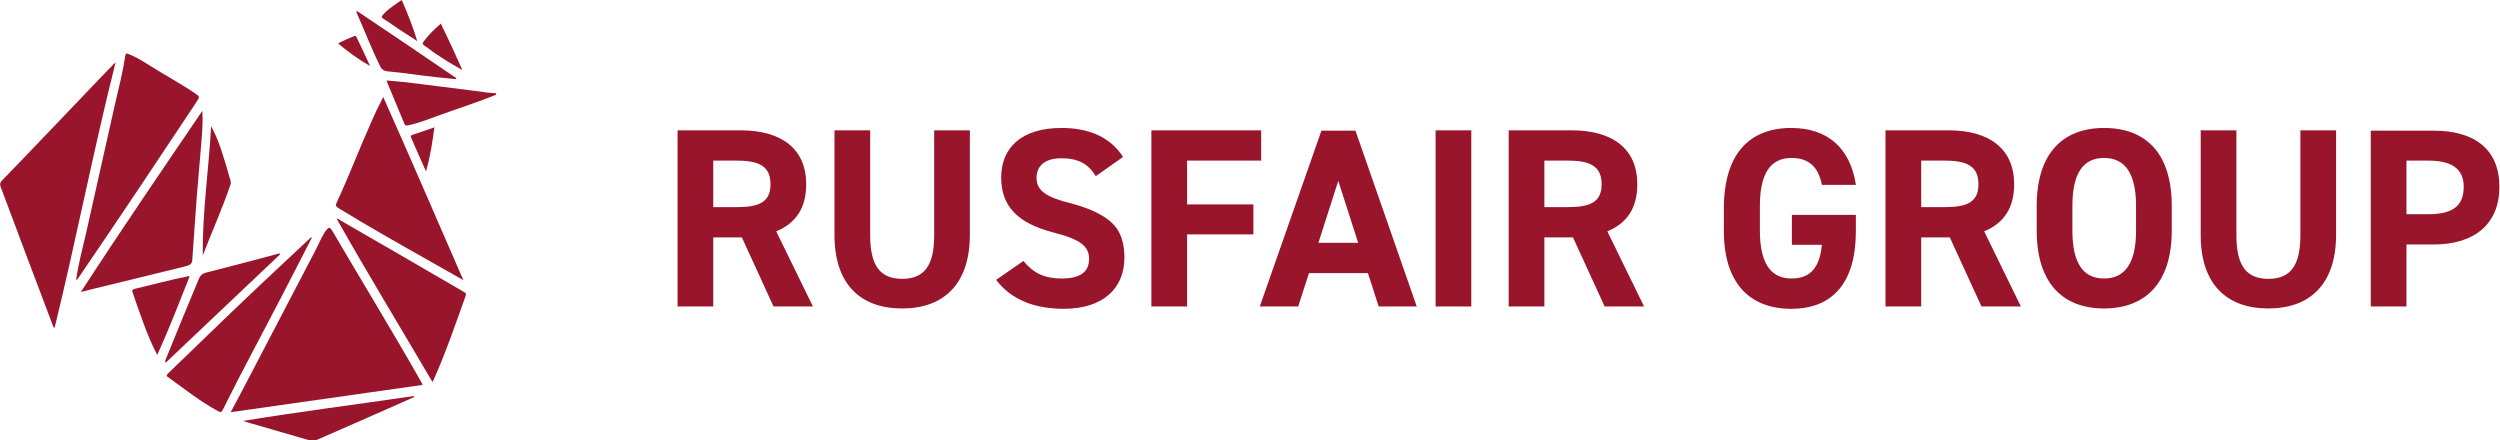
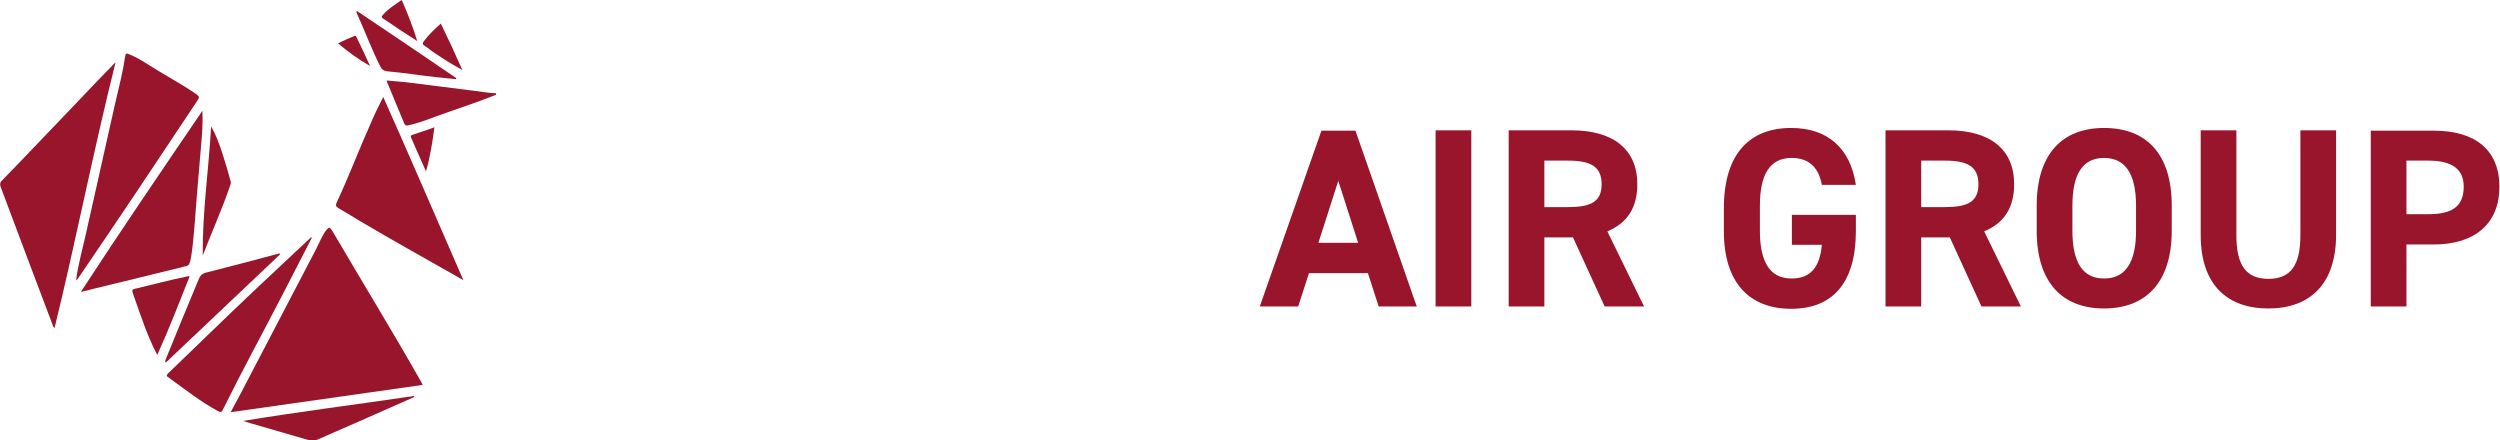
<svg xmlns="http://www.w3.org/2000/svg" width="284" height="50" viewBox="0 0 284 50" fill="none">
  <g clip-path="url(#clip0_8516_19135)">
    <path fill-rule="evenodd" clip-rule="evenodd" d="M35.08 50C33.091 49.426 31.101 48.852 29.15 48.279C28.653 48.126 28.156 48.011 27.62 47.819C34.085 46.748 40.55 45.945 47.016 44.989C47.016 45.027 47.054 45.065 47.054 45.103C43.343 46.748 39.632 48.393 35.922 50H35.08Z" fill="#99152B" />
    <path fill-rule="evenodd" clip-rule="evenodd" d="M56.388 10.75C54.131 11.668 51.798 12.395 49.502 13.236C48.469 13.619 47.475 14.002 46.404 14.231C46.212 14.269 46.059 14.308 45.944 14.078C45.294 12.51 44.644 10.941 43.993 9.373C43.955 9.296 43.955 9.22 43.917 9.143C44.644 9.22 45.371 9.258 46.059 9.334C48.699 9.679 51.339 9.985 53.978 10.329C54.782 10.444 55.547 10.559 56.35 10.597V10.75H56.388Z" fill="#99152B" />
    <path fill-rule="evenodd" clip-rule="evenodd" d="M45.639 0C46.289 1.492 46.901 3.022 47.399 4.667C46.71 4.208 46.021 3.787 45.333 3.328C44.759 2.946 44.185 2.525 43.573 2.142C43.305 1.989 43.305 1.875 43.535 1.645C44.109 0.995 44.874 0.536 45.562 0.038H45.639V0Z" fill="#99152B" />
    <path fill-rule="evenodd" clip-rule="evenodd" d="M48.011 43.726C40.742 44.759 33.512 45.792 26.205 46.825C26.626 46.021 27.008 45.333 27.391 44.606C30.222 39.174 33.053 33.78 35.884 28.347C36.113 27.888 36.304 27.467 36.534 27.008C36.649 26.817 36.764 26.588 36.878 26.396C37.376 25.708 37.452 25.708 37.873 26.434C41.163 32.058 44.568 37.605 47.781 43.267C47.858 43.42 47.934 43.535 48.011 43.726Z" fill="#99152B" />
    <path fill-rule="evenodd" clip-rule="evenodd" d="M13.121 7.115C10.597 17.177 8.646 27.276 6.197 37.261C6.044 37.146 6.006 36.993 5.968 36.878C3.978 31.637 2.027 26.434 0.076 21.232C-0 21.002 -0.038 20.811 0.153 20.581C3.175 17.483 6.159 14.307 9.181 11.171C10.405 9.87 11.63 8.607 12.854 7.345C12.892 7.269 12.969 7.23 13.121 7.115Z" fill="#99152B" />
    <path fill-rule="evenodd" clip-rule="evenodd" d="M8.646 31.829C8.875 30.031 9.372 28.309 9.755 26.588C10.864 21.653 11.974 16.718 13.083 11.745C13.504 9.947 13.963 8.149 14.231 6.351C14.269 6.044 14.384 6.044 14.652 6.159C15.34 6.427 15.991 6.81 16.603 7.192C18.439 8.378 20.352 9.373 22.15 10.597C22.685 10.979 22.724 10.979 22.341 11.553C17.903 18.248 13.428 24.943 8.913 31.561C8.837 31.676 8.76 31.791 8.646 31.829Z" fill="#99152B" />
    <path fill-rule="evenodd" clip-rule="evenodd" d="M43.535 11.018C46.633 17.942 49.579 24.828 52.639 31.829C51.339 31.102 50.153 30.413 48.929 29.724C45.409 27.735 41.89 25.746 38.447 23.642C38.141 23.451 38.102 23.298 38.255 22.992C39.633 20.046 40.78 16.985 42.119 14.002C42.54 13.007 42.999 12.05 43.535 11.018Z" fill="#99152B" />
-     <path fill-rule="evenodd" clip-rule="evenodd" d="M22.991 12.586C23.068 13.963 22.953 15.264 22.838 16.603C22.685 18.554 22.494 20.543 22.341 22.494C22.188 24.828 21.997 27.2 21.844 29.533C21.805 29.954 21.614 30.107 21.193 30.222C17.712 31.064 14.231 31.944 10.711 32.785C10.252 32.9 9.793 33.015 9.181 33.168C13.734 26.167 18.363 19.396 22.991 12.586Z" fill="#99152B" />
-     <path fill-rule="evenodd" clip-rule="evenodd" d="M49.12 43.382C45.486 37.184 41.775 31.102 38.255 24.866C38.447 24.828 38.523 24.942 38.638 25.019C43.305 27.697 47.972 30.413 52.639 33.129C52.831 33.244 52.984 33.282 52.907 33.588C51.76 36.764 50.688 39.939 49.311 43.037C49.235 43.152 49.197 43.229 49.12 43.382Z" fill="#99152B" />
+     <path fill-rule="evenodd" clip-rule="evenodd" d="M22.991 12.586C23.068 13.963 22.953 15.264 22.838 16.603C22.685 18.554 22.494 20.543 22.341 22.494C21.805 29.954 21.614 30.107 21.193 30.222C17.712 31.064 14.231 31.944 10.711 32.785C10.252 32.9 9.793 33.015 9.181 33.168C13.734 26.167 18.363 19.396 22.991 12.586Z" fill="#99152B" />
    <path fill-rule="evenodd" clip-rule="evenodd" d="M35.424 27.009C34.315 29.151 33.206 31.331 32.096 33.474C29.839 37.835 27.506 42.119 25.325 46.519C25.172 46.863 25.019 46.863 24.713 46.672C22.8 45.639 21.117 44.3 19.357 43.038C19.28 42.999 19.242 42.923 19.166 42.885C18.86 42.731 18.898 42.617 19.128 42.387C20.619 40.934 22.15 39.48 23.642 38.026C27.429 34.353 31.293 30.719 35.157 27.123C35.233 27.047 35.271 27.009 35.348 26.97C35.386 26.97 35.386 26.97 35.424 27.009Z" fill="#99152B" />
    <path fill-rule="evenodd" clip-rule="evenodd" d="M31.829 28.883C27.506 32.976 23.183 37.07 18.822 41.201C18.707 40.972 18.822 40.857 18.86 40.742C20.084 37.72 21.346 34.66 22.609 31.637C22.762 31.293 22.953 31.102 23.336 30.987C26.052 30.298 28.806 29.572 31.523 28.845C31.599 28.806 31.675 28.806 31.752 28.806C31.79 28.806 31.829 28.845 31.829 28.883Z" fill="#99152B" />
    <path fill-rule="evenodd" clip-rule="evenodd" d="M40.513 1.224C44.338 3.787 48.087 6.312 51.836 8.875C51.836 8.913 51.798 8.952 51.798 8.99C51.033 8.913 50.268 8.837 49.503 8.76C47.705 8.569 45.868 8.263 44.071 8.11C43.65 8.072 43.382 7.919 43.191 7.536C42.196 5.547 41.431 3.481 40.513 1.454C40.513 1.377 40.513 1.339 40.513 1.224Z" fill="#99152B" />
    <path fill-rule="evenodd" clip-rule="evenodd" d="M17.865 40.321C17.253 39.174 16.794 38.026 16.373 36.917C15.914 35.693 15.493 34.468 15.072 33.244C14.996 33.015 14.996 32.9 15.264 32.823C17.329 32.326 19.357 31.79 21.423 31.37C21.461 31.37 21.461 31.37 21.538 31.408C20.352 34.392 19.204 37.376 17.865 40.321Z" fill="#99152B" />
    <path fill-rule="evenodd" clip-rule="evenodd" d="M23.986 14.346C24.56 15.379 24.981 16.488 25.325 17.636C25.631 18.554 25.899 19.51 26.167 20.467C26.243 20.696 26.243 20.888 26.128 21.117C25.249 23.719 24.101 26.243 23.106 28.845C23.106 28.883 23.068 28.921 23.03 28.96C22.991 24.025 23.718 19.204 23.986 14.346Z" fill="#99152B" />
    <path fill-rule="evenodd" clip-rule="evenodd" d="M50.076 2.678C50.918 4.399 51.721 6.121 52.525 7.957C51.415 7.345 50.42 6.733 49.464 6.083C49.043 5.815 48.661 5.471 48.24 5.203C47.972 5.05 47.972 4.897 48.163 4.667C48.699 3.94 49.388 3.29 50.076 2.678Z" fill="#99152B" />
    <path fill-rule="evenodd" clip-rule="evenodd" d="M49.35 14.461C49.12 16.144 48.891 17.751 48.393 19.472C47.972 18.516 47.59 17.674 47.207 16.794C47.054 16.412 46.863 16.029 46.71 15.647C46.672 15.532 46.595 15.417 46.786 15.341C47.628 15.073 48.47 14.767 49.35 14.461Z" fill="#99152B" />
    <path fill-rule="evenodd" clip-rule="evenodd" d="M42.042 7.498C40.742 6.771 39.556 5.891 38.408 4.935C39.02 4.591 39.632 4.361 40.245 4.093C40.359 4.055 40.436 4.093 40.474 4.17C41.01 5.279 41.545 6.389 42.042 7.498Z" fill="#99152B" />
-     <path fill-rule="evenodd" clip-rule="evenodd" d="M88.179 26.282C90.474 25.325 91.584 23.565 91.584 20.926C91.584 16.947 88.829 14.805 84.124 14.805H76.97V34.813H81.025V26.97H84.277L87.873 34.813H92.349L88.179 26.282ZM81.025 18.248H83.741C86.305 18.248 87.529 18.936 87.529 20.926C87.529 22.915 86.305 23.527 83.741 23.527H81.025V18.248ZM106.121 26.741C106.121 30.145 105.012 31.676 102.487 31.676C99.962 31.676 98.852 30.145 98.852 26.741V14.805H94.797V26.702C94.797 32.364 97.82 35.042 102.487 35.042C107.154 35.042 110.176 32.326 110.176 26.664V14.805H106.121V26.741ZM127.582 17.827C126.167 15.646 123.833 14.537 120.582 14.537C116.029 14.537 113.734 16.794 113.734 20.161C113.734 23.412 115.608 25.363 119.625 26.396C122.8 27.2 123.718 28.003 123.718 29.419C123.718 30.91 122.686 31.637 120.62 31.637C118.631 31.637 117.406 31.025 116.259 29.648L113.16 31.79C114.805 33.971 117.406 35.08 120.849 35.08C125.363 35.08 127.735 32.709 127.735 29.265C127.735 27.544 127.276 26.205 126.32 25.325C125.363 24.407 123.833 23.68 121.691 23.106C118.898 22.418 117.751 21.691 117.751 20.199C117.751 18.822 118.745 17.98 120.543 17.98C122.494 17.98 123.604 18.592 124.484 20.008L127.582 17.827ZM130.796 34.813H134.851V26.626H142.387V23.221H134.851V18.248H143.267V14.805H130.796V34.813Z" fill="#99152B" />
    <path fill-rule="evenodd" clip-rule="evenodd" d="M148.7 31.025H155.394L156.618 34.813H160.941L153.979 14.843H150.115L143.114 34.813H147.475L148.7 31.025ZM154.285 27.582H149.771L152.028 20.543L154.285 27.582ZM163.084 14.805V34.813H167.139V14.805H163.084ZM182.594 26.282C184.889 25.325 185.999 23.565 185.999 20.926C185.999 16.947 183.244 14.805 178.539 14.805H171.385V34.813H175.44V26.97H178.692L182.288 34.813H186.764L182.594 26.282ZM175.44 18.248H178.156C180.719 18.248 181.944 18.936 181.944 20.926C181.944 22.915 180.719 23.527 178.156 23.527H175.44V18.248ZM203.596 27.812H206.963C206.733 30.337 205.7 31.637 203.52 31.637C201.11 31.637 199.924 29.839 199.924 26.205V23.374C199.924 19.74 201.11 17.942 203.52 17.942C205.433 17.942 206.58 18.936 206.963 21.002H210.827C210.214 16.871 207.651 14.537 203.482 14.537C198.776 14.537 195.83 17.445 195.83 23.68V26.243C195.83 32.135 198.738 35.08 203.482 35.08C208.149 35.08 210.827 32.173 210.827 26.243V24.407H203.558V27.812H203.596ZM225.402 26.282C227.697 25.325 228.807 23.565 228.807 20.926C228.807 16.947 226.052 14.805 221.347 14.805H214.193V34.813H218.248V26.97H221.5L225.096 34.813H229.572L225.402 26.282ZM218.248 18.248H220.964C223.527 18.248 224.752 18.936 224.752 20.926C224.752 22.915 223.527 23.527 220.964 23.527H218.248V18.248Z" fill="#99152B" />
    <path fill-rule="evenodd" clip-rule="evenodd" d="M246.71 23.374C246.71 17.445 243.803 14.537 239.021 14.537C234.315 14.537 231.37 17.445 231.37 23.374V26.205C231.37 32.096 234.277 35.042 239.021 35.042C243.726 35.042 246.71 32.135 246.71 26.205V23.374ZM235.425 23.374C235.425 19.74 236.611 17.942 239.021 17.942C241.431 17.942 242.655 19.74 242.655 23.374V26.205C242.655 29.839 241.431 31.637 239.021 31.637C236.611 31.637 235.425 29.839 235.425 26.205V23.374ZM261.324 26.741C261.324 30.145 260.214 31.676 257.689 31.676C255.165 31.676 254.055 30.145 254.055 26.741V14.805H250V26.702C250 32.364 253.022 35.042 257.689 35.042C262.357 35.042 265.379 32.326 265.379 26.664V14.805H261.324V26.741ZM276.473 27.773C281.14 27.773 283.933 25.402 283.933 21.232C283.933 17.024 281.178 14.843 276.473 14.843H269.319V34.812H273.374V27.773H276.473ZM273.374 18.248H275.899C278.577 18.248 279.878 19.242 279.878 21.194C279.878 23.374 278.653 24.331 275.899 24.331H273.374V18.248Z" fill="#99152B" />
  </g>
  <defs>
    <clipPath id="clip0_8516_19135">
      <rect width="283.971" height="50" fill="white" />
    </clipPath>
  </defs>
</svg>